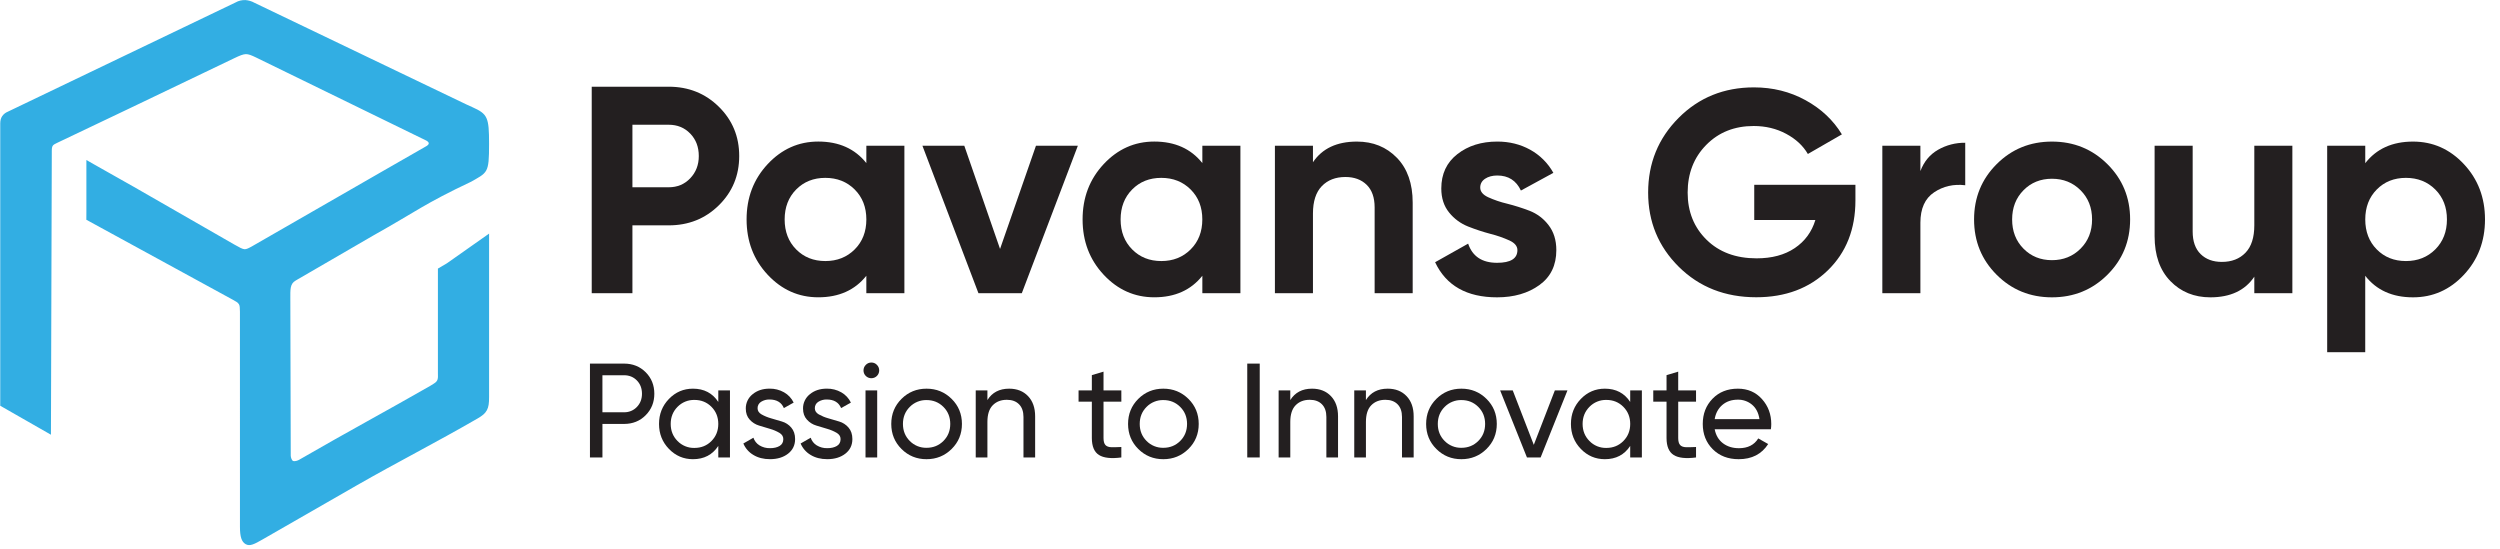
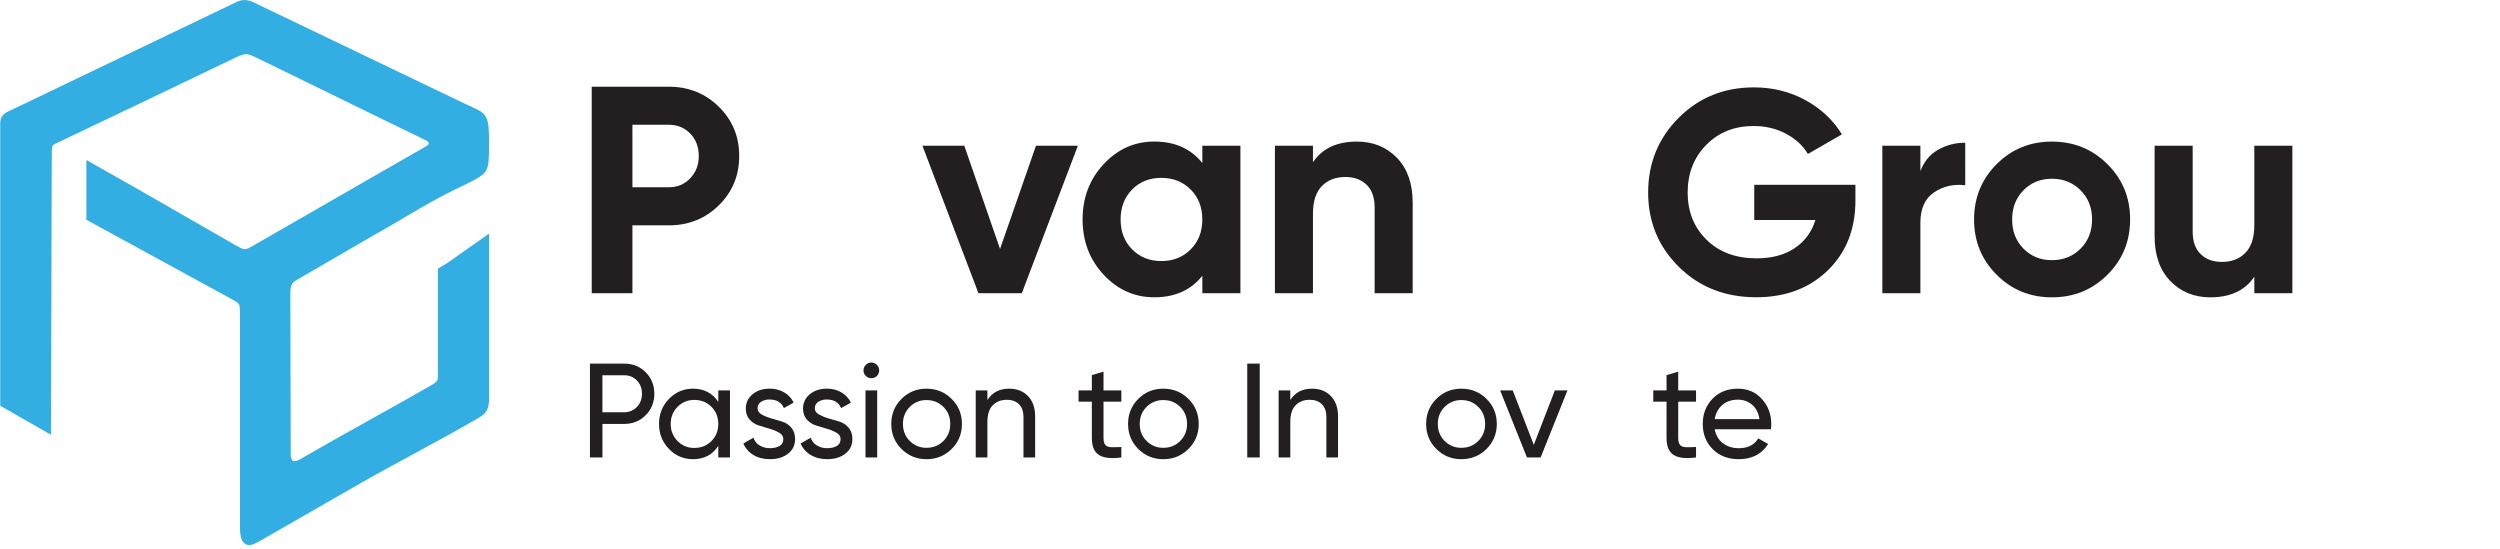
<svg xmlns="http://www.w3.org/2000/svg" width="164" height="36" viewBox="0 0 164 36" fill="none">
  <path d="M3.342 28.518L0.016 26.617V8.107C0.016 7.903 0.057 7.749 0.143 7.62C0.233 7.491 0.359 7.39 0.504 7.331L15.451 0.162C15.649 0.049 15.875 -0.005 16.103 0.005C16.31 0.021 16.511 0.081 16.692 0.183L30.565 6.837C30.714 6.908 30.858 6.972 30.984 7.028C31.991 7.48 32.083 7.695 32.083 9.438C32.083 11.414 31.995 11.292 30.805 11.98L31.366 11.659L30.917 11.915C27.808 13.385 27.364 13.837 24.486 15.45L20.332 17.86L19.49 18.348L19.395 18.405C19.013 18.625 19.046 18.986 19.046 19.647C19.046 19.647 19.07 29.701 19.073 29.89C19.073 30.001 19.141 30.206 19.226 30.238C19.356 30.286 19.548 30.204 19.62 30.163C22.952 28.24 25.374 26.946 28.216 25.317L28.444 25.175C28.767 24.99 28.73 24.801 28.727 24.477V17.62L29.316 17.273L31.594 15.669L32.084 15.324V26.049C32.084 26.445 32.056 26.693 31.939 26.91C31.819 27.134 31.631 27.277 31.324 27.456C28.608 29.027 26.054 30.322 23.407 31.838C21.188 33.11 18.933 34.403 17.236 35.381C16.685 35.698 16.389 35.853 16.118 35.698H16.115C15.851 35.543 15.741 35.223 15.741 34.558L15.74 20.451C15.74 20.189 15.726 20.044 15.675 19.961L15.644 19.921C15.589 19.833 15.489 19.789 15.264 19.657L15.258 19.655L5.664 14.416L5.667 13.904V10.496L6.134 10.763L8.781 12.258C10.755 13.394 12.701 14.514 15.37 16.041C15.711 16.236 15.903 16.339 16.041 16.349C16.165 16.356 16.314 16.283 16.578 16.132C19.939 14.197 22.562 12.688 25.101 11.231L27.893 9.631L27.905 9.624C28.201 9.471 28.202 9.33 27.902 9.189H27.898L16.803 3.774C16.492 3.624 16.301 3.548 16.129 3.551C15.949 3.556 15.73 3.644 15.366 3.819L13.39 4.766C10.124 6.333 6.857 7.899 3.745 9.373C3.617 9.433 3.517 9.486 3.469 9.549C3.42 9.613 3.398 9.712 3.398 9.895L3.342 28.518Z" fill="#32AEE3" />
  <path d="M43.867 5.688C45.17 5.688 46.267 6.127 47.157 7.004C48.048 7.881 48.493 8.958 48.492 10.236C48.492 11.513 48.047 12.59 47.157 13.467C46.267 14.345 45.17 14.783 43.867 14.783H41.487V19.234H38.817V5.688H43.867ZM43.867 12.285C44.435 12.285 44.906 12.088 45.28 11.695C45.654 11.301 45.842 10.814 45.841 10.234C45.841 9.64 45.654 9.15 45.28 8.763C44.906 8.376 44.435 8.183 43.867 8.183H41.487V12.285H43.867Z" fill="#231F20" />
-   <path d="M56.833 9.558H59.328V19.234H56.832V18.09C56.084 19.032 55.032 19.503 53.678 19.503C52.388 19.503 51.282 19.01 50.359 18.023C49.437 17.036 48.976 15.826 48.976 14.394C48.976 12.962 49.437 11.753 50.359 10.766C51.282 9.779 52.388 9.286 53.678 9.286C55.032 9.286 56.084 9.757 56.832 10.698L56.833 9.558ZM52.227 16.36C52.731 16.87 53.369 17.125 54.143 17.125C54.917 17.125 55.559 16.87 56.069 16.36C56.578 15.851 56.833 15.196 56.833 14.396C56.833 13.596 56.578 12.941 56.069 12.432C55.559 11.923 54.917 11.668 54.143 11.668C53.37 11.667 52.731 11.922 52.227 12.432C51.724 12.942 51.473 13.597 51.473 14.396C51.473 15.196 51.724 15.85 52.227 16.36Z" fill="#231F20" />
  <path d="M67.96 9.558H70.708L67.031 19.234H64.186L60.51 9.558H63.257L65.603 16.331L67.96 9.558Z" fill="#231F20" />
  <path d="M78.874 9.558H81.371V19.234H78.874V18.09C78.126 19.032 77.074 19.503 75.72 19.503C74.43 19.503 73.323 19.01 72.401 18.023C71.479 17.036 71.018 15.826 71.018 14.394C71.018 12.962 71.479 11.753 72.401 10.766C73.323 9.779 74.43 9.286 75.72 9.286C77.075 9.286 78.126 9.757 78.874 10.698V9.558ZM74.269 16.36C74.772 16.87 75.41 17.125 76.184 17.125C76.958 17.125 77.6 16.87 78.108 16.36C78.617 15.851 78.872 15.196 78.872 14.396C78.873 13.596 78.618 12.941 78.108 12.432C77.598 11.923 76.956 11.668 76.183 11.668C75.409 11.667 74.77 11.922 74.267 12.432C73.764 12.942 73.512 13.597 73.512 14.396C73.512 15.196 73.764 15.85 74.269 16.36Z" fill="#231F20" />
  <path d="M89.015 9.288C90.073 9.288 90.947 9.642 91.637 10.352C92.327 11.062 92.672 12.042 92.672 13.293V19.234H90.176V13.605C90.176 12.96 90.002 12.466 89.654 12.124C89.305 11.783 88.84 11.611 88.259 11.611C87.614 11.611 87.098 11.811 86.711 12.21C86.324 12.61 86.13 13.21 86.13 14.01V19.235H83.634V9.559H86.13V10.643C86.737 9.74 87.698 9.288 89.015 9.288Z" fill="#231F20" />
-   <path d="M97.103 12.306C97.103 12.564 97.274 12.774 97.615 12.935C98.016 13.117 98.435 13.26 98.864 13.361C99.363 13.486 99.853 13.642 100.334 13.825C100.829 14.016 101.261 14.341 101.582 14.764C101.924 15.204 102.095 15.752 102.095 16.409C102.095 17.402 101.724 18.167 100.982 18.702C100.24 19.237 99.316 19.505 98.207 19.505C96.22 19.505 94.866 18.737 94.143 17.202L96.31 15.983C96.593 16.821 97.226 17.24 98.207 17.24C99.097 17.24 99.542 16.963 99.542 16.408C99.542 16.15 99.371 15.941 99.029 15.779C98.627 15.597 98.21 15.451 97.781 15.344C97.281 15.212 96.791 15.05 96.31 14.86C95.821 14.667 95.391 14.351 95.062 13.941C94.721 13.522 94.549 12.996 94.549 12.364C94.549 11.409 94.901 10.658 95.605 10.109C96.309 9.56 97.183 9.286 98.227 9.287C99.014 9.287 99.73 9.464 100.375 9.819C101.017 10.172 101.546 10.699 101.901 11.339L99.772 12.5C99.463 11.842 98.947 11.513 98.224 11.513C97.902 11.513 97.634 11.584 97.421 11.726C97.209 11.868 97.102 12.061 97.103 12.306Z" fill="#231F20" />
  <path d="M121.716 12.124V13.145C121.716 15.036 121.11 16.568 119.9 17.74C118.69 18.913 117.126 19.499 115.21 19.5C113.168 19.5 111.475 18.834 110.132 17.505C108.79 16.175 108.119 14.551 108.118 12.635C108.118 10.706 108.783 9.073 110.114 7.737C111.444 6.4 113.092 5.732 115.059 5.732C116.294 5.732 117.423 6.013 118.445 6.574C119.467 7.135 120.262 7.882 120.828 8.815L118.596 10.101C118.281 9.559 117.805 9.117 117.169 8.777C116.532 8.436 115.823 8.266 115.041 8.266C113.78 8.266 112.744 8.679 111.93 9.505C111.117 10.331 110.711 11.374 110.71 12.635C110.71 13.883 111.123 14.914 111.949 15.727C112.775 16.54 113.869 16.947 115.23 16.947C116.239 16.947 117.074 16.723 117.737 16.275C118.4 15.828 118.851 15.213 119.089 14.431H115.078V12.124H121.716Z" fill="#231F20" />
  <path d="M125.978 11.223C126.21 10.604 126.594 10.139 127.129 9.829C127.674 9.517 128.292 9.357 128.919 9.365V12.152C128.157 12.062 127.476 12.216 126.878 12.616C126.279 13.016 125.979 13.68 125.978 14.609V19.234H123.481V9.559H125.978V11.223Z" fill="#231F20" />
  <path d="M138.246 18.025C137.253 19.012 136.04 19.505 134.608 19.505C133.176 19.505 131.967 19.012 130.98 18.025C129.993 17.038 129.499 15.828 129.499 14.396C129.499 12.964 129.993 11.755 130.98 10.768C131.967 9.781 133.176 9.288 134.608 9.288C136.04 9.288 137.253 9.781 138.246 10.768C139.24 11.755 139.737 12.964 139.736 14.396C139.736 15.828 139.239 17.038 138.246 18.025ZM132.741 16.312C133.237 16.815 133.859 17.067 134.608 17.067C135.357 17.067 135.982 16.815 136.485 16.312C136.988 15.809 137.24 15.17 137.24 14.396C137.24 13.622 136.988 12.984 136.485 12.481C135.982 11.977 135.356 11.726 134.608 11.726C133.86 11.726 133.237 11.977 132.741 12.481C132.244 12.984 131.996 13.622 131.996 14.396C131.995 15.17 132.244 15.809 132.741 16.312Z" fill="#231F20" />
  <path d="M147.883 9.558H150.379V19.234H147.883V18.15C147.277 19.053 146.315 19.505 145 19.505C143.942 19.505 143.068 19.15 142.378 18.44C141.688 17.731 141.343 16.75 141.342 15.499V9.558H143.839V15.188C143.839 15.833 144.013 16.326 144.361 16.668C144.709 17.01 145.174 17.181 145.754 17.181C146.4 17.181 146.915 16.981 147.302 16.581C147.69 16.181 147.883 15.581 147.883 14.781V9.558Z" fill="#231F20" />
-   <path d="M158.294 9.288C159.597 9.288 160.709 9.781 161.632 10.768C162.555 11.755 163.016 12.964 163.016 14.396C163.016 15.828 162.554 17.038 161.632 18.025C160.71 19.012 159.597 19.505 158.294 19.505C156.939 19.505 155.894 19.034 155.159 18.092V23.106H152.663V9.56H155.161V10.704C155.894 9.76 156.938 9.288 158.294 9.288ZM155.914 16.36C156.417 16.87 157.055 17.125 157.829 17.125C158.603 17.125 159.245 16.87 159.755 16.36C160.264 15.851 160.519 15.197 160.519 14.396C160.52 13.596 160.265 12.941 159.755 12.432C159.245 11.923 158.603 11.668 157.829 11.668C157.056 11.668 156.417 11.922 155.914 12.432C155.412 12.942 155.161 13.597 155.161 14.396C155.161 15.196 155.412 15.851 155.914 16.36Z" fill="#231F20" />
  <path d="M40.937 23.852C41.505 23.852 41.979 24.041 42.357 24.419C42.735 24.798 42.924 25.268 42.924 25.831C42.924 26.388 42.735 26.857 42.357 27.238C41.979 27.62 41.505 27.81 40.937 27.81H39.52V30.009H38.701V23.852H40.937ZM40.937 27.045C41.094 27.049 41.25 27.02 41.395 26.96C41.541 26.9 41.672 26.81 41.78 26.696C42.003 26.465 42.114 26.176 42.114 25.829C42.114 25.478 42.003 25.187 41.78 24.959C41.557 24.73 41.276 24.616 40.936 24.616H39.519V27.043L40.937 27.045Z" fill="#231F20" />
  <path d="M47.12 25.611H47.886V30.009H47.12V29.253C46.739 29.833 46.185 30.123 45.458 30.123C44.842 30.123 44.317 29.899 43.883 29.45C43.449 29.002 43.232 28.455 43.232 27.81C43.232 27.165 43.449 26.618 43.883 26.169C44.317 25.721 44.842 25.497 45.458 25.497C46.185 25.497 46.739 25.787 47.12 26.367V25.611ZM45.555 29.384C46 29.384 46.373 29.233 46.672 28.931C46.971 28.629 47.12 28.256 47.12 27.81C47.12 27.364 46.971 26.991 46.672 26.688C46.373 26.386 46 26.235 45.555 26.235C45.349 26.231 45.144 26.268 44.953 26.346C44.763 26.424 44.59 26.541 44.446 26.688C44.147 26.991 43.998 27.364 43.998 27.81C43.998 28.256 44.147 28.629 44.446 28.931C44.59 29.079 44.763 29.196 44.953 29.273C45.144 29.352 45.349 29.389 45.555 29.384Z" fill="#231F20" />
  <path d="M49.697 26.784C49.697 26.95 49.783 27.083 49.956 27.184C50.15 27.293 50.357 27.379 50.571 27.439L51.292 27.651C51.532 27.72 51.747 27.859 51.908 28.051C52.075 28.245 52.159 28.496 52.159 28.802C52.159 29.201 52.005 29.521 51.698 29.761C51.39 30.001 50.995 30.121 50.515 30.122C50.086 30.122 49.72 30.028 49.415 29.84C49.123 29.668 48.895 29.405 48.764 29.093L49.424 28.714C49.492 28.923 49.633 29.101 49.82 29.216C50.029 29.343 50.27 29.407 50.515 29.4C50.767 29.4 50.975 29.352 51.139 29.256C51.303 29.159 51.385 29.008 51.385 28.803C51.385 28.633 51.3 28.497 51.13 28.395C50.937 28.283 50.731 28.195 50.516 28.134L49.795 27.917C49.558 27.847 49.345 27.712 49.179 27.527C49.009 27.34 48.924 27.099 48.924 26.805C48.921 26.625 48.959 26.446 49.036 26.283C49.113 26.12 49.227 25.976 49.368 25.864C49.664 25.618 50.036 25.495 50.481 25.495C50.815 25.489 51.145 25.572 51.435 25.737C51.709 25.892 51.928 26.127 52.064 26.41L51.422 26.77C51.264 26.395 50.95 26.208 50.481 26.207C50.285 26.201 50.093 26.254 49.927 26.358C49.854 26.402 49.795 26.465 49.754 26.54C49.714 26.614 49.694 26.698 49.697 26.784Z" fill="#231F20" />
  <path d="M53.453 26.784C53.453 26.95 53.54 27.083 53.712 27.184C53.907 27.293 54.114 27.379 54.328 27.439L55.049 27.651C55.289 27.72 55.504 27.86 55.665 28.051C55.832 28.245 55.916 28.496 55.916 28.802C55.916 29.201 55.762 29.521 55.455 29.761C55.147 30.001 54.752 30.121 54.271 30.122C53.843 30.122 53.477 30.028 53.172 29.84C52.88 29.668 52.652 29.405 52.521 29.093L53.181 28.714C53.249 28.923 53.39 29.101 53.577 29.216C53.785 29.343 54.027 29.407 54.271 29.4C54.523 29.4 54.732 29.352 54.896 29.256C55.06 29.159 55.142 29.008 55.142 28.803C55.142 28.633 55.057 28.497 54.887 28.395C54.693 28.283 54.486 28.195 54.271 28.134L53.55 27.917C53.312 27.847 53.099 27.712 52.934 27.527C52.764 27.34 52.679 27.099 52.679 26.806C52.675 26.625 52.714 26.446 52.791 26.283C52.868 26.12 52.981 25.976 53.123 25.864C53.419 25.618 53.79 25.495 54.236 25.495C54.57 25.489 54.9 25.572 55.19 25.737C55.463 25.892 55.682 26.127 55.819 26.41L55.177 26.77C55.019 26.395 54.705 26.208 54.236 26.207C54.04 26.201 53.847 26.254 53.682 26.358C53.609 26.402 53.55 26.465 53.51 26.54C53.47 26.615 53.45 26.699 53.453 26.784Z" fill="#231F20" />
  <path d="M57.165 24.811C57.097 24.813 57.029 24.8 56.965 24.774C56.901 24.749 56.844 24.71 56.796 24.662C56.747 24.615 56.71 24.559 56.684 24.497C56.658 24.435 56.645 24.368 56.646 24.301C56.645 24.233 56.658 24.166 56.684 24.103C56.71 24.04 56.748 23.983 56.796 23.936C56.843 23.886 56.901 23.846 56.964 23.82C57.028 23.793 57.096 23.78 57.165 23.782C57.233 23.781 57.3 23.794 57.362 23.821C57.424 23.847 57.48 23.886 57.526 23.936C57.574 23.983 57.612 24.04 57.638 24.103C57.663 24.166 57.676 24.233 57.675 24.301C57.675 24.436 57.622 24.566 57.526 24.661C57.431 24.757 57.301 24.811 57.165 24.811ZM56.778 30.009V25.611H57.544V30.009H56.778Z" fill="#231F20" />
  <path d="M62.425 29.455C61.974 29.9 61.426 30.123 60.781 30.123C60.136 30.124 59.589 29.901 59.14 29.455C58.692 29.009 58.467 28.461 58.467 27.81C58.467 27.159 58.692 26.611 59.14 26.165C59.589 25.719 60.136 25.497 60.781 25.497C61.426 25.497 61.974 25.719 62.425 26.165C62.877 26.61 63.102 27.159 63.103 27.81C63.103 28.461 62.877 29.009 62.425 29.455ZM60.781 29.376C61.22 29.376 61.59 29.226 61.889 28.927C62.188 28.628 62.337 28.256 62.337 27.81C62.337 27.364 62.188 26.992 61.889 26.693C61.59 26.394 61.22 26.244 60.781 26.244C60.577 26.24 60.373 26.278 60.184 26.355C59.995 26.432 59.824 26.547 59.681 26.693C59.382 26.992 59.233 27.364 59.233 27.81C59.233 28.256 59.382 28.628 59.681 28.927C59.824 29.073 59.995 29.188 60.184 29.265C60.373 29.342 60.576 29.38 60.78 29.376H60.781Z" fill="#231F20" />
  <path d="M66.199 25.497C66.715 25.497 67.128 25.659 67.439 25.985C67.75 26.31 67.905 26.752 67.905 27.309V30.009H67.14V27.352C67.14 26.995 67.043 26.718 66.849 26.521C66.655 26.325 66.389 26.227 66.049 26.227C65.668 26.227 65.36 26.345 65.126 26.583C64.891 26.82 64.774 27.185 64.774 27.678V30.009H64.008V25.611H64.774V26.244C65.084 25.746 65.559 25.497 66.199 25.497Z" fill="#231F20" />
  <path d="M73.561 26.35H72.391V28.734C72.391 28.951 72.433 29.105 72.518 29.196C72.603 29.286 72.734 29.333 72.909 29.337C73.085 29.34 73.302 29.335 73.56 29.323V30.009C72.892 30.097 72.402 30.043 72.092 29.847C71.781 29.65 71.626 29.279 71.625 28.734V26.35H70.754V25.611H71.625V24.609L72.391 24.38V25.611H73.56L73.561 26.35Z" fill="#231F20" />
  <path d="M77.959 29.455C77.507 29.9 76.959 30.123 76.314 30.123C75.669 30.124 75.122 29.901 74.673 29.455C74.225 29.009 74.001 28.461 74.001 27.81C74.001 27.159 74.225 26.611 74.673 26.165C75.122 25.719 75.669 25.497 76.314 25.497C76.959 25.497 77.507 25.719 77.959 26.165C78.41 26.61 78.636 27.159 78.636 27.81C78.636 28.461 78.41 29.009 77.959 29.455ZM76.314 29.376C76.754 29.376 77.123 29.226 77.422 28.927C77.721 28.628 77.871 28.256 77.871 27.81C77.871 27.364 77.721 26.992 77.422 26.693C77.123 26.394 76.754 26.244 76.314 26.244C76.11 26.24 75.907 26.278 75.718 26.355C75.528 26.432 75.357 26.547 75.214 26.693C74.915 26.992 74.766 27.364 74.766 27.81C74.766 28.256 74.915 28.628 75.214 28.927C75.357 29.073 75.528 29.188 75.718 29.265C75.907 29.342 76.11 29.38 76.314 29.376Z" fill="#231F20" />
  <path d="M81.82 23.852H82.638V30.009H81.82L81.82 23.852Z" fill="#231F20" />
  <path d="M86.068 25.497C86.584 25.497 86.998 25.659 87.309 25.985C87.62 26.31 87.775 26.752 87.775 27.309V30.009H87.01V27.352C87.01 26.995 86.913 26.718 86.719 26.521C86.526 26.325 86.259 26.227 85.919 26.227C85.537 26.227 85.23 26.345 84.995 26.583C84.761 26.82 84.643 27.185 84.643 27.678V30.009H83.878V25.611H84.643V26.244C84.954 25.746 85.429 25.497 86.068 25.497Z" fill="#231F20" />
-   <path d="M91.03 25.497C91.546 25.497 91.959 25.659 92.27 25.985C92.581 26.31 92.737 26.752 92.736 27.309V30.009H91.971V27.352C91.971 26.995 91.874 26.718 91.681 26.521C91.487 26.325 91.22 26.227 90.88 26.227C90.499 26.227 90.191 26.345 89.957 26.583C89.722 26.82 89.605 27.185 89.605 27.678V30.009H88.839V25.611H89.604V26.244C89.915 25.746 90.39 25.497 91.03 25.497Z" fill="#231F20" />
  <path d="M97.512 29.455C97.061 29.9 96.513 30.123 95.868 30.123C95.222 30.124 94.676 29.901 94.227 29.455C93.778 29.009 93.554 28.461 93.554 27.81C93.554 27.159 93.778 26.611 94.227 26.165C94.676 25.719 95.222 25.497 95.868 25.497C96.513 25.497 97.061 25.719 97.512 26.165C97.964 26.61 98.189 27.159 98.19 27.81C98.19 28.461 97.964 29.009 97.512 29.455ZM95.868 29.376C96.307 29.376 96.677 29.226 96.976 28.927C97.275 28.628 97.424 28.256 97.424 27.81C97.424 27.364 97.275 26.992 96.976 26.693C96.677 26.394 96.307 26.244 95.868 26.244C95.663 26.24 95.46 26.278 95.272 26.355C95.082 26.432 94.911 26.547 94.768 26.693C94.469 26.992 94.32 27.364 94.32 27.81C94.32 28.256 94.469 28.628 94.768 28.927C94.911 29.073 95.082 29.188 95.272 29.265C95.46 29.342 95.663 29.38 95.868 29.376Z" fill="#231F20" />
  <path d="M101.998 25.611H102.825L101.065 30.009H100.168L98.409 25.611H99.236L100.617 29.182L101.998 25.611Z" fill="#231F20" />
-   <path d="M106.942 25.611H107.707V30.009H106.941V29.253C106.56 29.833 106.006 30.123 105.279 30.123C104.663 30.123 104.138 29.899 103.704 29.45C103.27 29.002 103.053 28.455 103.053 27.81C103.053 27.165 103.27 26.618 103.704 26.169C104.138 25.721 104.663 25.497 105.279 25.497C106.006 25.497 106.56 25.787 106.941 26.367L106.942 25.611ZM105.376 29.384C105.822 29.384 106.194 29.233 106.493 28.931C106.793 28.629 106.942 28.256 106.942 27.81C106.942 27.364 106.792 26.991 106.493 26.688C106.194 26.386 105.822 26.235 105.376 26.235C105.17 26.231 104.965 26.268 104.775 26.346C104.584 26.424 104.412 26.541 104.268 26.688C103.969 26.991 103.819 27.364 103.819 27.81C103.819 28.256 103.969 28.629 104.268 28.931C104.411 29.079 104.584 29.195 104.774 29.273C104.965 29.351 105.17 29.389 105.376 29.384H105.376Z" fill="#231F20" />
  <path d="M111.26 26.35H110.091V28.734C110.091 28.951 110.133 29.105 110.218 29.196C110.303 29.286 110.434 29.333 110.61 29.337C110.785 29.34 111.002 29.335 111.26 29.323V30.009C110.592 30.097 110.102 30.043 109.792 29.847C109.481 29.65 109.325 29.279 109.325 28.734V26.35H108.454V25.611H109.325V24.609L110.09 24.38V25.611H111.26L111.26 26.35Z" fill="#231F20" />
  <path d="M112.484 28.162C112.56 28.555 112.74 28.86 113.024 29.077C113.309 29.293 113.66 29.402 114.076 29.402C114.656 29.402 115.078 29.188 115.342 28.76L115.993 29.129C115.565 29.792 114.92 30.124 114.058 30.123C113.36 30.123 112.793 29.905 112.356 29.468C111.919 29.031 111.701 28.478 111.701 27.81C111.701 27.148 111.915 26.596 112.343 26.156C112.771 25.716 113.325 25.496 114.005 25.497C114.65 25.497 115.176 25.724 115.584 26.178C115.992 26.633 116.195 27.18 116.195 27.819C116.195 27.934 116.186 28.048 116.169 28.162H112.484ZM114.005 26.218C113.595 26.218 113.255 26.334 112.985 26.565C112.715 26.797 112.548 27.106 112.484 27.493H115.421C115.357 27.077 115.193 26.761 114.929 26.543C114.67 26.328 114.342 26.213 114.005 26.218Z" fill="#231F20" />
</svg>